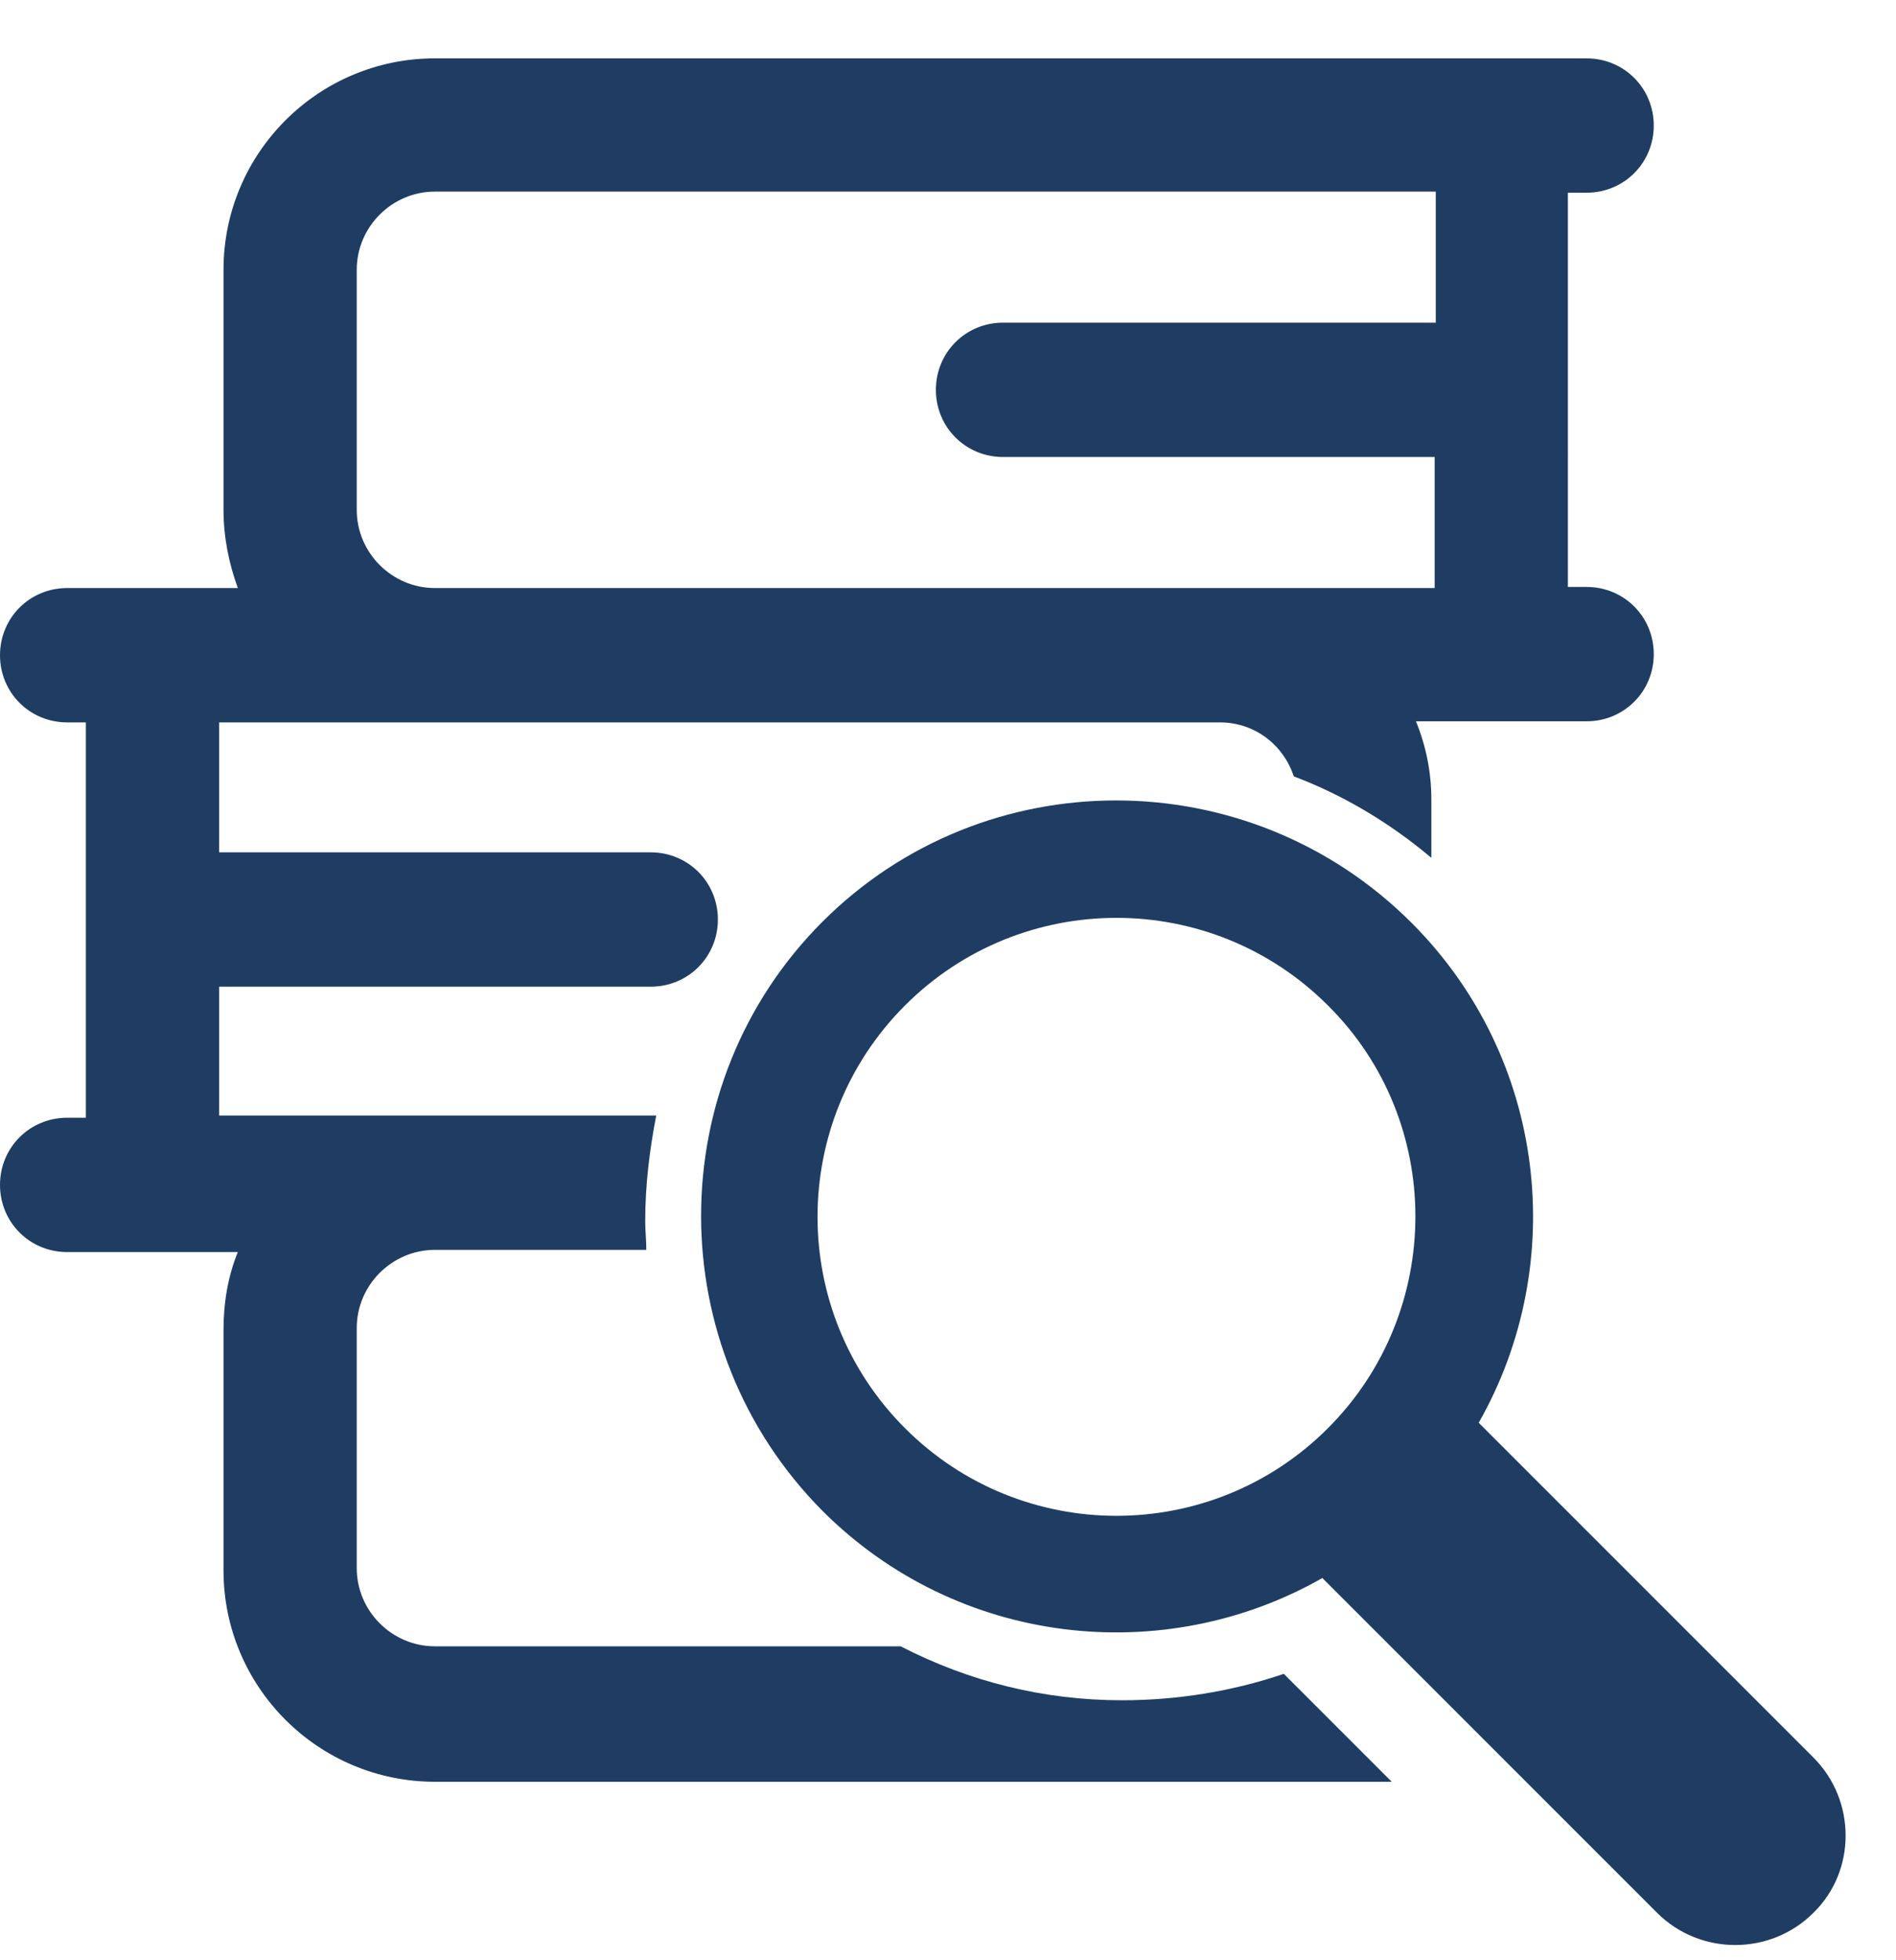
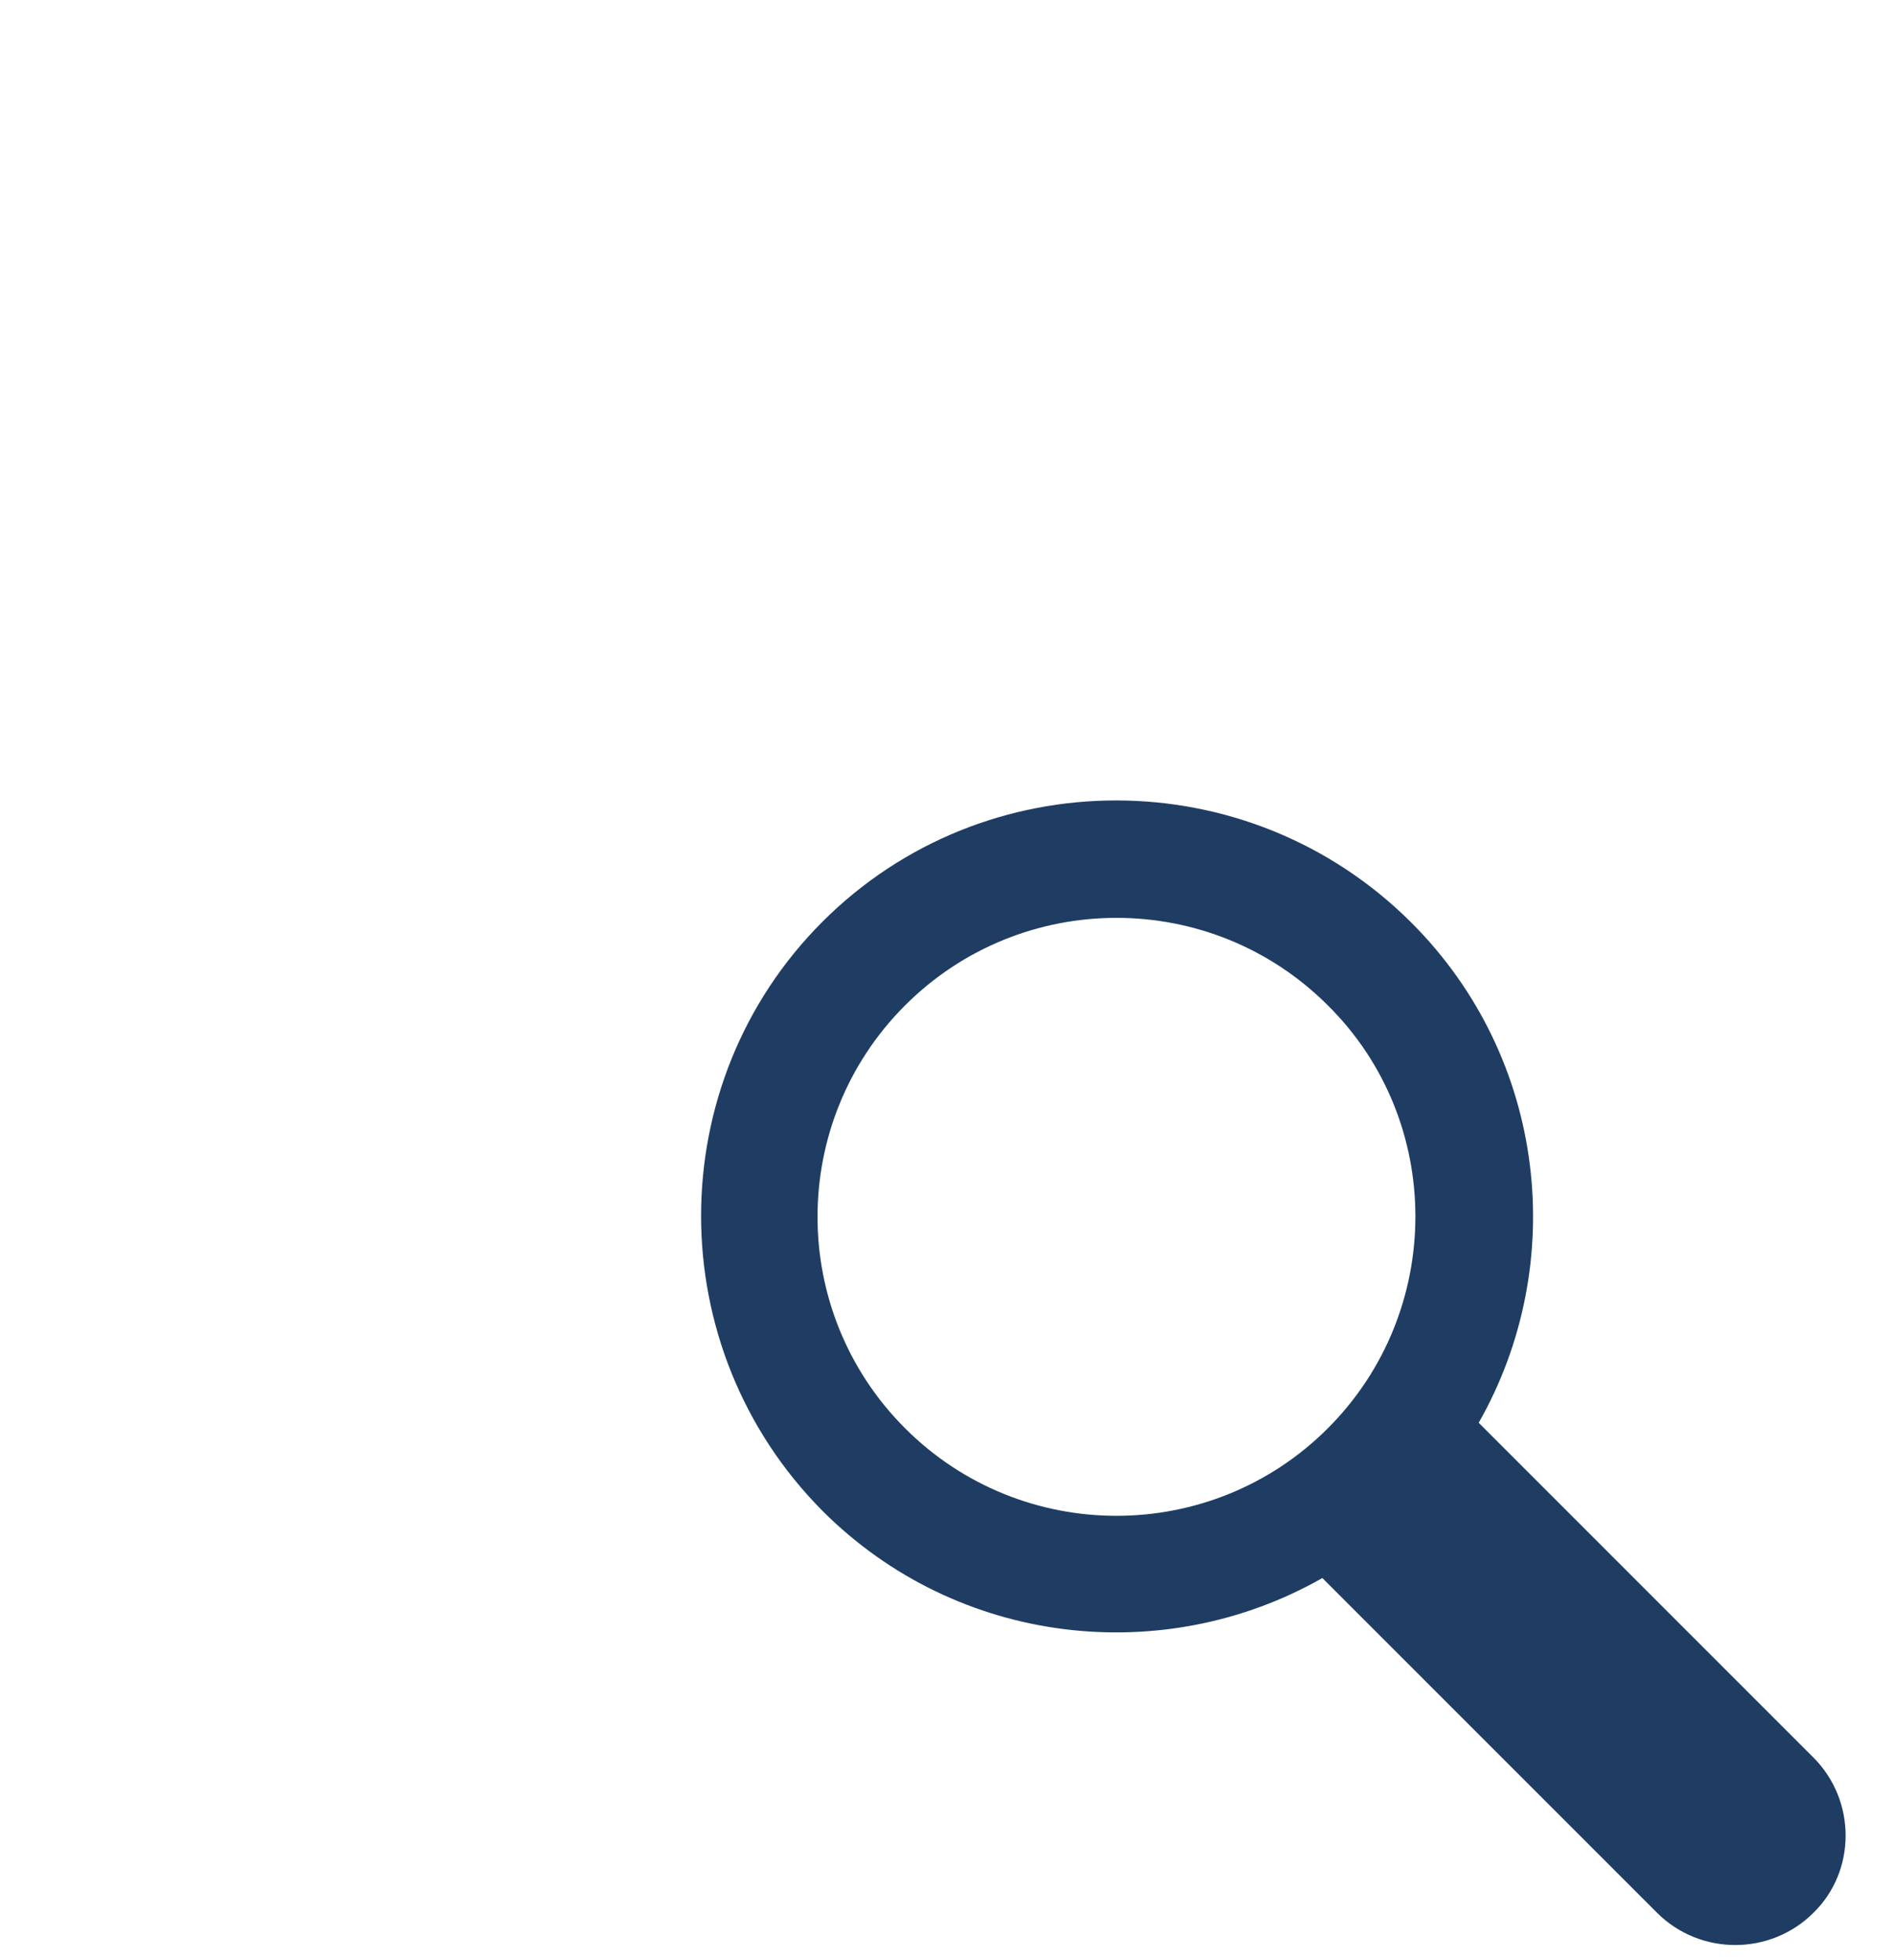
<svg xmlns="http://www.w3.org/2000/svg" version="1.1" id="Layer_1" x="0px" y="0px" viewBox="0 0 172.2 178" style="enable-background:new 0 0 172.2 178;" xml:space="preserve">
  <style type="text/css">
	.st0{display:none;}
	.st1{display:inline;}
	.st2{fill:#B41F24;}
	.st3{fill:#1F3D63;}
</style>
  <g class="st0">
    <g class="st1">
      <path class="st2" d="M109.1,132.4V116c-0.5-0.3-1.3-0.7-1.9-1l-10.1-4.3v20.1h-84V19.5H65v23.2c0,2.1,0.9,4.1,2.4,5.6    c1.5,1.5,3.6,2.3,5.6,2.3L85,50.5c4.5-4.9,10.2-8.3,16.7-9.8c1.4-0.3,2.7-0.6,4.1-0.7c0.2-0.1,0.3-0.1,0.5-0.2    c-0.8-1.4-1.8-2.7-3-3.8L79.9,12.3c-3.7-3.8-8.8-5.9-14.1-5.9H11.5c-5.9,0-10.5,4.9-10.5,10.8v115.2c0,5.9,4.6,10.7,10.5,10.7    h86.8C104.3,143.1,109.1,138.4,109.1,132.4L109.1,132.4z M77.5,27.8l10.6,10.7h0l-10.6-0.1V27.8z" />
      <path class="st2" d="M65.6,69.2h11c0.5-4.2,1.8-8.4,3.8-12.3H63.7c-3.4,0-6.1,2.7-6.1,6.1c0,3.4,2.7,6.1,6.1,6.1L65.6,69.2    L65.6,69.2z" />
      <path class="st2" d="M21.7,86.2c0,3.4,2.7,6.7,6.1,6.7h53.9c-1.9-3.6-3.4-7.8-4.6-12.7c-0.1-0.2-0.1-0.4-0.1-0.7H27.9    C24.5,79.5,21.7,82.8,21.7,86.2L21.7,86.2z" />
      <path class="st2" d="M27.9,115.5h54.2c3.4,0,6.1-2.8,6.1-6.1c0-3.4-2.7-6.1-6.1-6.1H27.9c-3.4,0-6.1,2.7-6.1,6.1    C21.7,112.7,24.5,115.5,27.9,115.5L27.9,115.5z" />
      <path class="st2" d="M166.5,105.3l5.4,1.7v-9c0,0-16.6-4.8-17.1-4.6c-5.4-14.9-17.7-20.3-22-24c-1.1-1-2.1-2.2-2.9-3.5    c-4-6.4-11.4-18.1-25.8-14.8c-4.6,1.1-8.7,3.5-11.7,7.1c-4.6,5.3-6.3,12.6-4.8,19.4c2.6,11,7.5,17.3,15,23.8l17.5,7.3    c0-0.4,0.1-0.8,0.1-1.2c-0.4-4.3-3.2-8.6-8.6-13c-7.3-6-11.1-10.4-13.2-19.4c-1.3-5.8,2.5-11.9,8.3-13.3c4.4-1,6.2,1.4,13.9,9.9    c2.2,2.4,4.4,4.5,6.6,6.2c2.6,2.8,13.5,7.2,17.2,21.3c-0.3,9.7,0.8,19.3-1.9,31.3c-2.3,10.5-9,19.5-13.2,24.8    c-3.1,3.8-8.8,7.3-12.3,6.1l-33.2-10.6h-25c2.7,3.1,6.1,5.4,10.3,6.8l63.4,20.3h39.4v-58.4l-9-2.9c-3.1-1-4.8-4.4-3.8-7.5    C160.1,106,163.4,104.3,166.5,105.3L166.5,105.3z" />
      <path class="st2" d="M50.8,34.7c0-2.7-2.2-4.9-4.9-4.9H26.6c-2.7,0-4.9,2.2-4.9,4.9v25.7c0,2.7,2.2,4.9,4.9,4.9h19.2    c2.7,0,4.9-2.2,4.9-4.9V34.7z" />
    </g>
  </g>
  <g id="Layer_4" class="st0">
    <g class="st1">
      <path class="st2" d="M77.9,144.8H31.7c-3,0-3,4.7,0,4.7h46.2C81,149.5,81,144.8,77.9,144.8L77.9,144.8z" />
      <path class="st2" d="M37.8,38.8h29.6c3.1,0,3.1-4.7,0-4.7H37.8C34.8,34.1,34.8,38.8,37.8,38.8L37.8,38.8z" />
      <path class="st2" d="M77.9,127.8H31.7c-3,0-3,4.7,0,4.7h46.2C81,132.6,81,127.8,77.9,127.8L77.9,127.8z" />
      <path class="st2" d="M97.3,129h-3.5c-5.5,0-5.5,8.5,0,8.5h3.5C102.8,137.5,102.8,129,97.3,129L97.3,129z" />
      <path class="st2" d="M110.6,129h-3.5c-5.5,0-5.5,8.5,0,8.5h3.5C116.1,137.5,116.1,129,110.6,129L110.6,129z" />
      <path class="st2" d="M124.5,129H121c-5.5,0-5.5,8.5,0,8.5h3.5C130,137.5,130,129,124.5,129L124.5,129z" />
      <path class="st2" d="M97,140.3h-3.5c-5.5,0-5.5,8.5,0,8.5H97C102.5,148.8,102.5,140.3,97,140.3L97,140.3z" />
      <path class="st2" d="M110.3,140.3h-3.5c-5.5,0-5.5,8.5,0,8.5h3.5C115.8,148.8,115.8,140.3,110.3,140.3L110.3,140.3z" />
      <path class="st2" d="M124.2,140.3h-3.5c-5.5,0-5.5,8.5,0,8.5h3.5C129.7,148.8,129.7,140.3,124.2,140.3L124.2,140.3z" />
      <path class="st2" d="M77.9,136.5H31.7c-3,0-3,4.7,0,4.7h46.2C81,141.3,81,136.5,77.9,136.5L77.9,136.5z" />
      <path class="st2" d="M97,38.8h29.6c3.1,0,3.1-4.7,0-4.7H97C94,34.1,94,38.8,97,38.8L97,38.8z" />
      <path class="st2" d="M117.4,49.4c3.1,0,3.1-4.7,0-4.7H98.2c-3.1,0-3.1,4.7,0,4.7H117.4z" />
      <path class="st2" d="M96,100.9c0.6,2,3.4,2.6,4.5,0.6c1.4-2.6,2.7-5.2,4.1-7.9c0.9,2.5,1.8,5,2.7,7.5c0.4,1.1,1.2,1.9,2.4,1.9    h11.6c3.2,0,3.2-5.1,0-5.1h-8.5c-0.9,0-1.4,0.1-1.7,0.3c0-0.5-0.1-1.2-0.6-2.5c-1.1-2.9-2.1-5.9-3.2-8.8c-0.7-1.9-3.4-2.7-4.5-0.6    c-1.3,2.5-2.6,5-3.9,7.5c-2.1-6.9-4.3-13.8-6.4-20.7c-0.8-2.5-3.9-2.3-4.7,0c-2.3,6.2-4.6,23.7-6.9,29.9    c-2.3-11.1-4.7-33.6-7-44.7c-0.5-2.5-4.1-2.4-4.7,0c-2.9,11.5-5.8,23-8.7,34.5c-1.6-3.5-3.3-6.9-4.9-10.4c-1-2.2-3.8-1.2-4.5,0.6    c-1.6,4.4-3.3,8.8-4.9,13.2c-0.3,0.9-0.6,1.4-0.7,1.8h-7.2c-3.2,0-3.2,5.1,0,5.1h9c1.2,0,2-0.8,2.3-1.9c1.4-3.7,2.8-7.4,4.2-11.2    c1.8,3.8,3.6,7.6,5.3,11.4c0.9,2,4,1.4,4.5-0.6c2.6-10.3,5.2-20.6,7.8-30.9c2.2,10.4,4.4,32.2,6.6,42.6c0.6,2.7,3.9,2.2,4.7,0    c2.4-6.6,4.9-24.6,7.3-31.1C91.9,87.9,94,94.4,96,100.9L96,100.9z" />
      <path class="st2" d="M119.7,7.5V0.1H44.5v7.4h-37V178H153V7.5H119.7z M141.6,166.6H18.8V18.8h25.6v5.3h75.3v-5.3h21.9L141.6,166.6    L141.6,166.6z" />
    </g>
  </g>
  <g id="Layer_3" class="st0">
    <g class="st1">
      <path class="st2" d="M91.3,35c-25.9,0-46.9,21-46.9,46.9c0,10.6,3.5,20.6,10,28.9c1.3,1.6,2.6,3.2,3.9,4.7    c3.9,4.5,7.6,8.8,8.9,13.7c0,0.1,0.3,1.1,0.2,4.6l0,0.5c0,2.8-0.1,6.6,2.7,9.5c1.9,2,4.7,2.9,8.3,2.9h25.4c3.9,0,6.8-1,8.7-3    c2.6-2.7,2.4-6.2,2.3-8.5c0-0.4,0-0.8,0-1.2c0-3.5,0.2-4.4,0.2-4.5c1.3-4.8,5.7-9.9,9.5-14.4c1.3-1.5,2.5-2.9,3.6-4.3    c6.6-8.3,10-18.3,10-28.9C138.2,56,117.1,35,91.3,35L91.3,35z M120.7,105c-1,1.3-2.2,2.6-3.4,4.1c-4.5,5.2-9.5,11.2-11.4,18    c-0.3,1-0.6,2.8-0.6,7.1c0,0.5,0,1.1,0.1,1.6c0,0.4,0,1,0,1.4c-0.3,0.1-0.8,0.1-1.6,0.1H78.5c-0.8,0-1.3-0.1-1.5-0.2    c-0.1-0.6-0.1-1.9-0.1-2.7l0-0.5c0-4.4-0.3-6.2-0.6-7.1c-1.9-6.9-6.7-12.4-10.9-17.3c-1.3-1.5-2.5-2.9-3.7-4.4    c-5.2-6.7-8-14.6-8-23.1c0-20.7,16.8-37.5,37.5-37.5c20.7,0,37.4,16.8,37.4,37.5C128.7,90.3,125.9,98.3,120.7,105L120.7,105z" />
      <path class="st2" d="M102.9,150.9H79.6c-5,0-9.1,4.1-9.1,9.1v7c0,5,4.1,9.1,9.1,9.1h23.3c5,0,9.1-4.1,9.1-9.1v-7    C112.1,155,108,150.9,102.9,150.9L102.9,150.9z M102.6,166.7H79.9v-6.4h22.7V166.7z" />
      <path class="st2" d="M91.3,28.8c2.6,0,4.7-2.1,4.7-4.7V4.7C96,2.1,93.9,0,91.3,0c-2.6,0-4.7,2.1-4.7,4.7v19.4    C86.5,26.7,88.7,28.8,91.3,28.8L91.3,28.8z" />
      <path class="st2" d="M153.4,21.8c-1.8-1.9-4.8-2-6.7-0.2l-14.3,13.7c-1.9,1.8-2,4.8-0.2,6.7c0.9,1,2.2,1.5,3.4,1.5    c1.2,0,2.3-0.4,3.3-1.3l14.3-13.7C155.1,26.7,155.2,23.7,153.4,21.8L153.4,21.8z" />
      <path class="st2" d="M167.5,69L167.5,69l-18.5,0c-2.6,0-4.7,2.1-4.7,4.7c0,2.6,2.1,4.7,4.7,4.7h0l18.5,0c2.6,0,4.7-2.1,4.7-4.7    C172.2,71.1,170.1,69,167.5,69L167.5,69z" />
      <g>
        <path class="st2" d="M47.9,40.7c1.8-1.9,1.7-4.9-0.2-6.7L33.4,20.4c-1.9-1.8-4.9-1.7-6.7,0.2c-1.8,1.9-1.7,4.9,0.2,6.7l14.3,13.7     c0.9,0.9,2.1,1.3,3.3,1.3C45.7,42.2,47,41.7,47.9,40.7L47.9,40.7z" />
        <path class="st2" d="M29.2,69.1l-18.5,0h0C8.1,69,6,71.1,6,73.8c0,2.6,2.1,4.7,4.7,4.7l18.5,0h0c2.6,0,4.7-2.1,4.7-4.7     C33.9,71.2,31.8,69.1,29.2,69.1L29.2,69.1z" />
      </g>
    </g>
  </g>
  <g>
    <g>
      <g>
-         <path class="st3" d="M101.9,154.4c-7.1,0-13.9-1.7-20.1-4.9H39.5c-3.9,0-7.1-3.2-7.1-7.1v-21.8c0-3.9,3.2-7.1,7.1-7.1h19.2     c0-0.9-0.1-1.7-0.1-2.6c0-3.3,0.4-6.5,1-9.6H19.9V89.6h39.2c3.4,0,6.1-2.7,6.1-6.1c0-3.4-2.7-6.1-6.1-6.1H19.9V65.6h90.9     c3.2,0,5.8,2.1,6.7,4.9c4.5,1.7,8.7,4.2,12.5,7.4v-5.3c0-2.5-0.5-4.9-1.4-7.1h15.5c3.4,0,6.1-2.7,6.1-6.1c0-3.4-2.7-6.1-6.1-6.1     h-1.7V17.5h1.7c3.4,0,6.1-2.7,6.1-6.1c0-3.4-2.7-6.1-6.1-6.1H39.5c-10.6,0-19.2,8.6-19.2,19.2v21.8c0,2.5,0.5,4.9,1.3,7.1H6.1     c-3.4,0-6.1,2.7-6.1,6.1c0,3.4,2.7,6.1,6.1,6.1h1.7v35.9H6.1c-3.4,0-6.1,2.7-6.1,6.1c0,3.4,2.7,6.1,6.1,6.1h15.5     c-0.9,2.2-1.3,4.6-1.3,7.1v21.8c0,10.6,8.6,19.2,19.2,19.2h86.9l-9.8-9.8C111.9,153.6,106.9,154.4,101.9,154.4L101.9,154.4z      M32.4,24.5c0-3.9,3.2-7.1,7.1-7.1h90.9v11.9H91.1c-3.4,0-6.1,2.7-6.1,6.1c0,3.4,2.7,6.1,6.1,6.1h39.2v11.9H39.5     c-3.9,0-7.1-3.2-7.1-7.1V24.5z" />
        <path class="st3" d="M164.7,159.6l-30.4-30.4c8.2-14.4,6.2-33.1-6.1-45.4C113.4,69,89.4,69,74.7,83.7     c-14.7,14.7-14.7,38.7,0,53.5c12.3,12.3,31,14.3,45.4,6.1l30.4,30.4c3.9,3.9,10.3,3.9,14.2,0     C168.6,169.9,168.6,163.5,164.7,159.6L164.7,159.6z M120.6,129.7c-10.6,10.6-27.8,10.6-38.4,0c-10.6-10.6-10.6-27.8,0-38.4     c10.6-10.6,27.8-10.6,38.4,0C131.2,101.8,131.2,119.1,120.6,129.7L120.6,129.7z" />
      </g>
    </g>
  </g>
</svg>